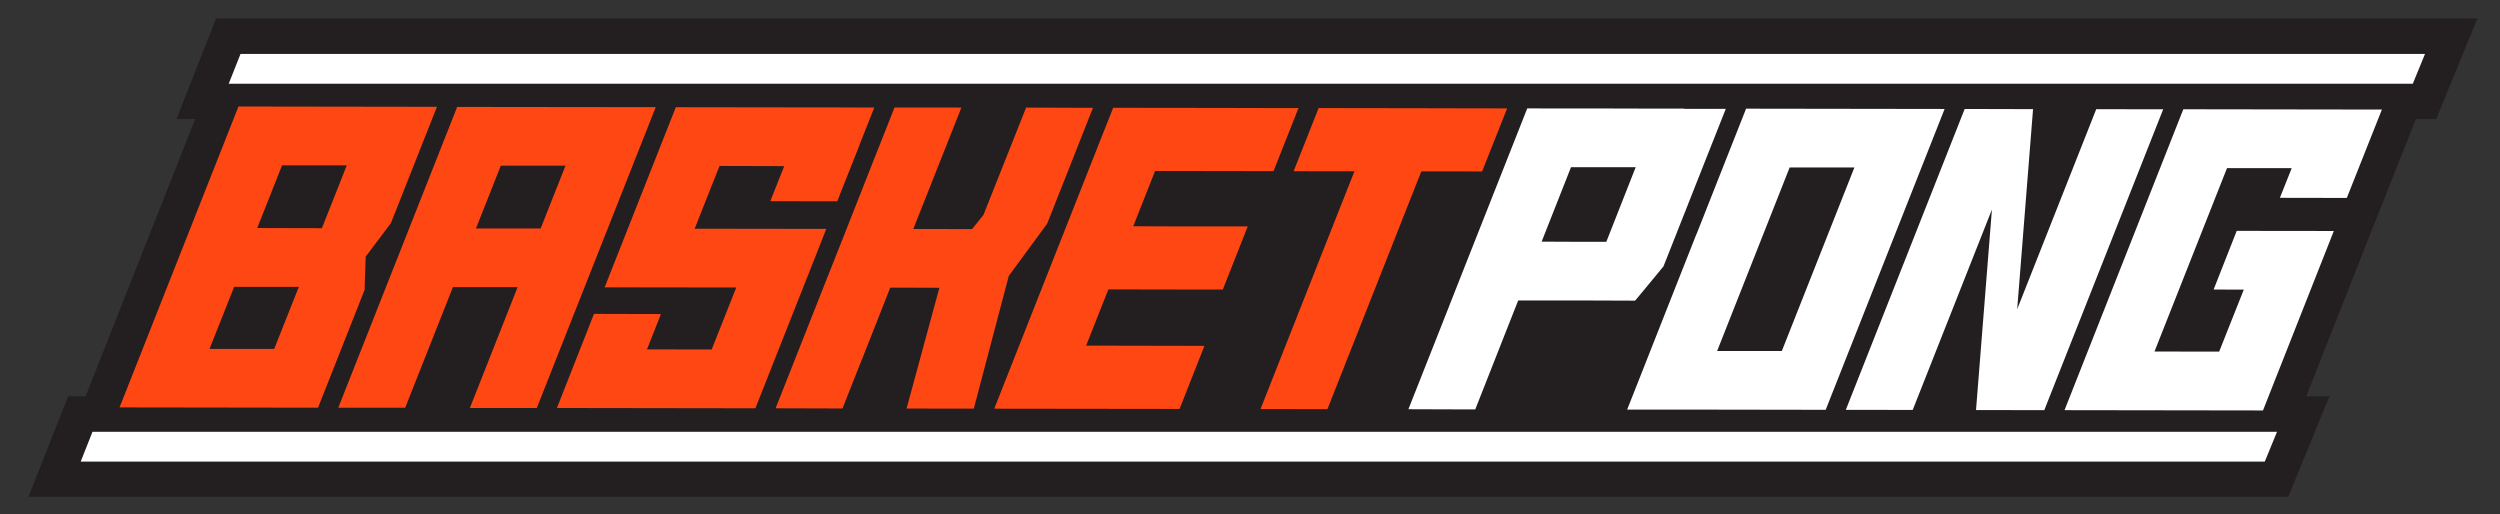
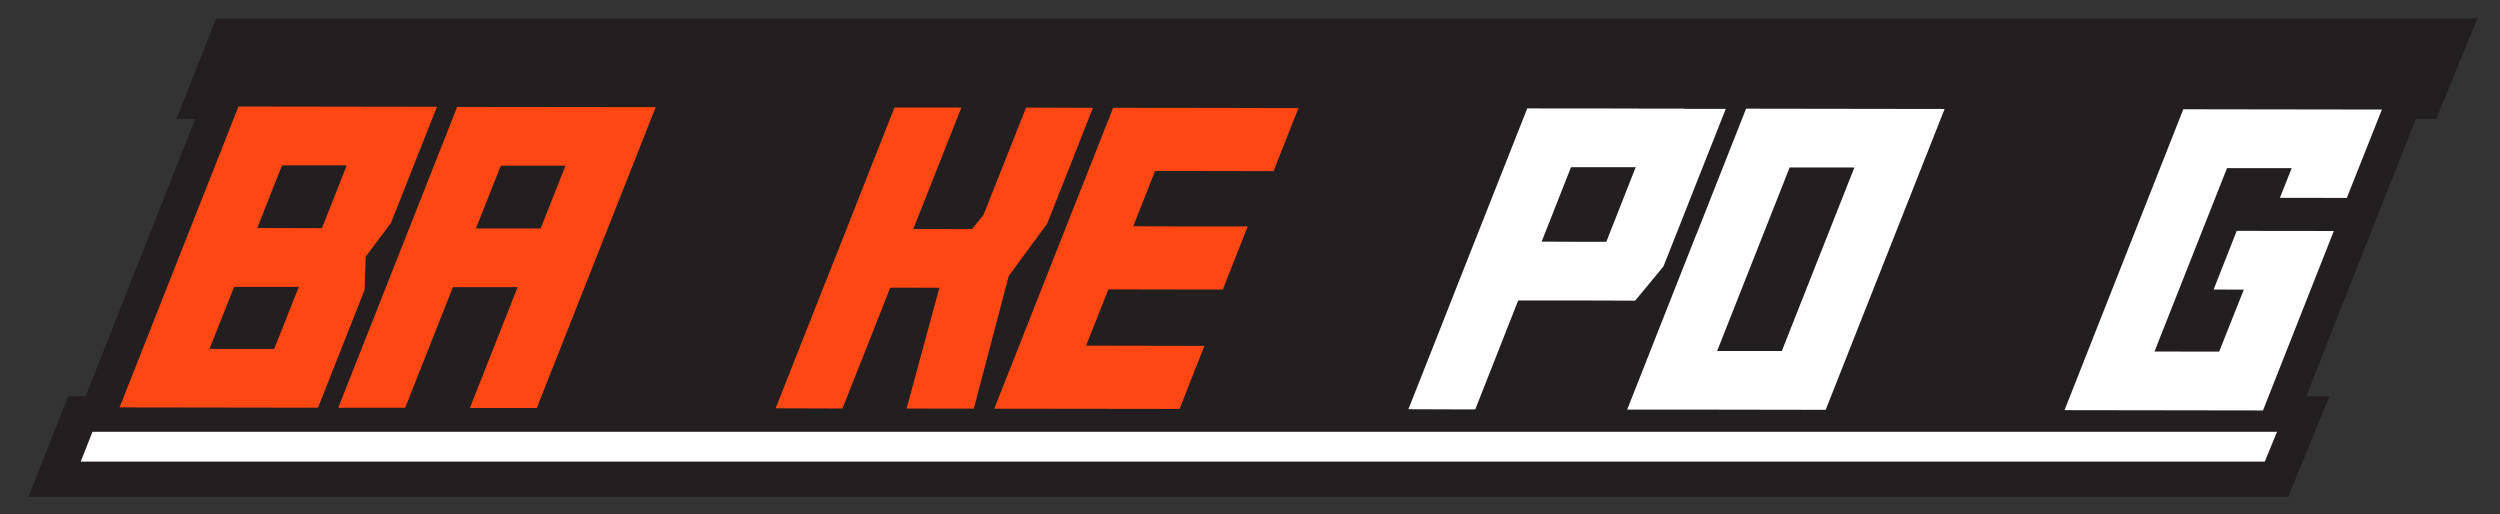
<svg xmlns="http://www.w3.org/2000/svg" viewBox="0 0 427.4 87.87" version="1.1">
  <rect x="0" y="0" width="427.4" height="87.87" fill="#333333" stroke="none" />
  <defs>
    <style>
      .cls-1 {
        fill: #231f20;
      }

      .cls-2 {
        fill: #fff;
      }

      .cls-3 {
        fill: #ff4713;
      }
    </style>
  </defs>
  <g>
    <g id="Layer_1">
      <path d="M423.54,3.14H36.95l-6.78,17.2h3.2l-18.73,47.4h-2.99l-6.78,17.2h386.33l7.04-17.2h-3.96l10.28-26.05,8.46-21.35h3.48l7.04-17.2Z" class="cls-1" />
      <g>
        <polygon points="352.95 70.12 386.88 70.17 398.99 39.49 382.39 39.47 378.44 49.5 383.6 49.51 379.39 60.11 368.33 60.1 380.73 28.74 391.79 28.75 389.77 33.82 401.21 33.84 407.21 18.73 373.26 18.68 352.95 70.12" class="cls-2" />
-         <polygon points="335.88 18.63 315.56 70.07 327 70.08 340.54 35.82 337.82 70.1 349.49 70.12 369.82 18.68 358.37 18.67 344.86 52.86 347.57 18.66 335.88 18.63" class="cls-2" />
        <path d="M290.03,40l-6.01,15.22-3.35,8.5-2.49,6.3h8.81s25.13.04,25.13.04l20.33-51.43-33.94-.05-8.46,21.42ZM317.02,28.65l-12.4,31.36h-11.06s12.4-31.38,12.4-31.38h11.06Z" class="cls-2" />
        <path d="M287.93,18.57h-4.48l-11.01-.03h-8.53s-2.81-.01-2.81-.01l-11.55,29.22-3.04,7.72-5.73,14.49,8.93.03h2.5l4.81-12.21,2.53-6.41h11.69s8.29.03,8.29.03l.46-.54,2.18-2.63,2.21-2.68.86-2.16,6.09-15.41,3.71-9.37h-7.11ZM274.61,41.34h-4.74s-6.31-.03-6.31-.03l5.02-12.73h11.06s-5.02,12.75-5.02,12.75Z" class="cls-2" />
-         <polygon points="242.5 18.5 228.98 18.48 225.43 18.48 223.51 23.34 221.16 29.27 227.75 29.28 231.56 29.28 230.2 32.71 226.96 40.9 215.5 69.93 221.6 69.94 226.94 69.94 237.6 42.95 240.87 34.66 242.31 31.02 242.99 29.3 243.5 29.3 253.38 29.31 257.66 18.53 250.94 18.52 242.5 18.5" class="cls-3" />
        <polygon points="193.74 38.68 197.47 29.23 200 29.23 217.72 29.26 221.3 20.22 221.99 18.48 220.06 18.48 207.9 18.45 199.13 18.44 190.31 18.43 188.55 22.86 185.43 30.76 179 47.03 169.98 69.87 178.28 69.88 201.66 69.91 205.84 59.3 205.91 59.13 205.71 59.13 185.68 59.09 189.49 49.47 198.83 49.49 207.56 49.5 209.05 49.5 213.31 38.71 199.74 38.7 193.74 38.68" class="cls-3" />
        <polygon points="179.02 38.24 183.22 27.64 186.35 19.69 186.86 18.43 185.47 18.43 176.61 18.4 175.42 18.4 168.14 36.73 166.19 39.16 156.57 39.15 156.14 39.15 156.29 38.76 164.26 18.64 164.37 18.39 155.56 18.38 152.93 18.38 149.66 26.63 147.93 31.02 144.43 39.9 140.91 48.78 132.6 69.8 143.02 69.83 144.03 69.83 146.78 62.88 147.43 61.27 150.34 53.89 152.19 49.18 155.19 49.18 160.6 49.2 159.09 54.74 154.99 69.84 163.02 69.86 166.48 69.86 169.73 57.53 172.46 47.17 179.02 38.24" class="cls-3" />
-         <polygon points="141.26 39.13 139.9 39.13 118.76 39.1 123.01 28.37 134.07 28.4 131.69 34.39 139.39 34.41 143.14 34.41 143.69 33.01 146.59 25.69 147.17 24.18 149.47 18.38 146.54 18.38 142.55 18.36 142.07 18.36 137.62 18.36 115.54 18.33 103.37 49.12 125.87 49.15 121.67 59.75 110.61 59.73 112.99 53.69 101.55 53.66 95.21 69.75 129.14 69.8 140.19 41.86 141.26 39.13" class="cls-3" />
-         <path d="M78.16,18.28l-20.33,51.43h11.44s8.16-20.62,8.16-20.62h11.06s-8.16,20.66-8.16,20.66h11.44s20.33-51.43,20.33-51.43l-33.93-.04ZM81.37,39.05l4.25-10.73h11.06s-4.25,10.74-4.25,10.74h-11.06Z" class="cls-3" />
+         <path d="M78.16,18.28l-20.33,51.43h11.44s8.16-20.62,8.16-20.62h11.06s-8.16,20.66-8.16,20.66h11.44s20.33-51.43,20.33-51.43l-33.93-.04M81.37,39.05l4.25-10.73h11.06s-4.25,10.74-4.25,10.74h-11.06Z" class="cls-3" />
        <path d="M62.52,43.87l4.31-5.73,7.87-19.88-33.93-.05-20.33,51.44,33.93.05,7.96-20.14.19-5.69ZM46.88,59.65h-11.06s4.21-10.61,4.21-10.61h11.06s-4.21,10.61-4.21,10.61ZM55.04,39.01l-11.06-.03,4.24-10.72h11.07s-4.25,10.74-4.25,10.74Z" class="cls-3" />
-         <polygon points="412.49 14.32 39.1 14.32 41.12 9.22 414.58 9.22 412.49 14.32" class="cls-2" />
        <polygon points="387.19 78.91 13.8 78.91 15.81 73.82 389.28 73.82 387.19 78.91" class="cls-2" />
      </g>
    </g>
  </g>
</svg>